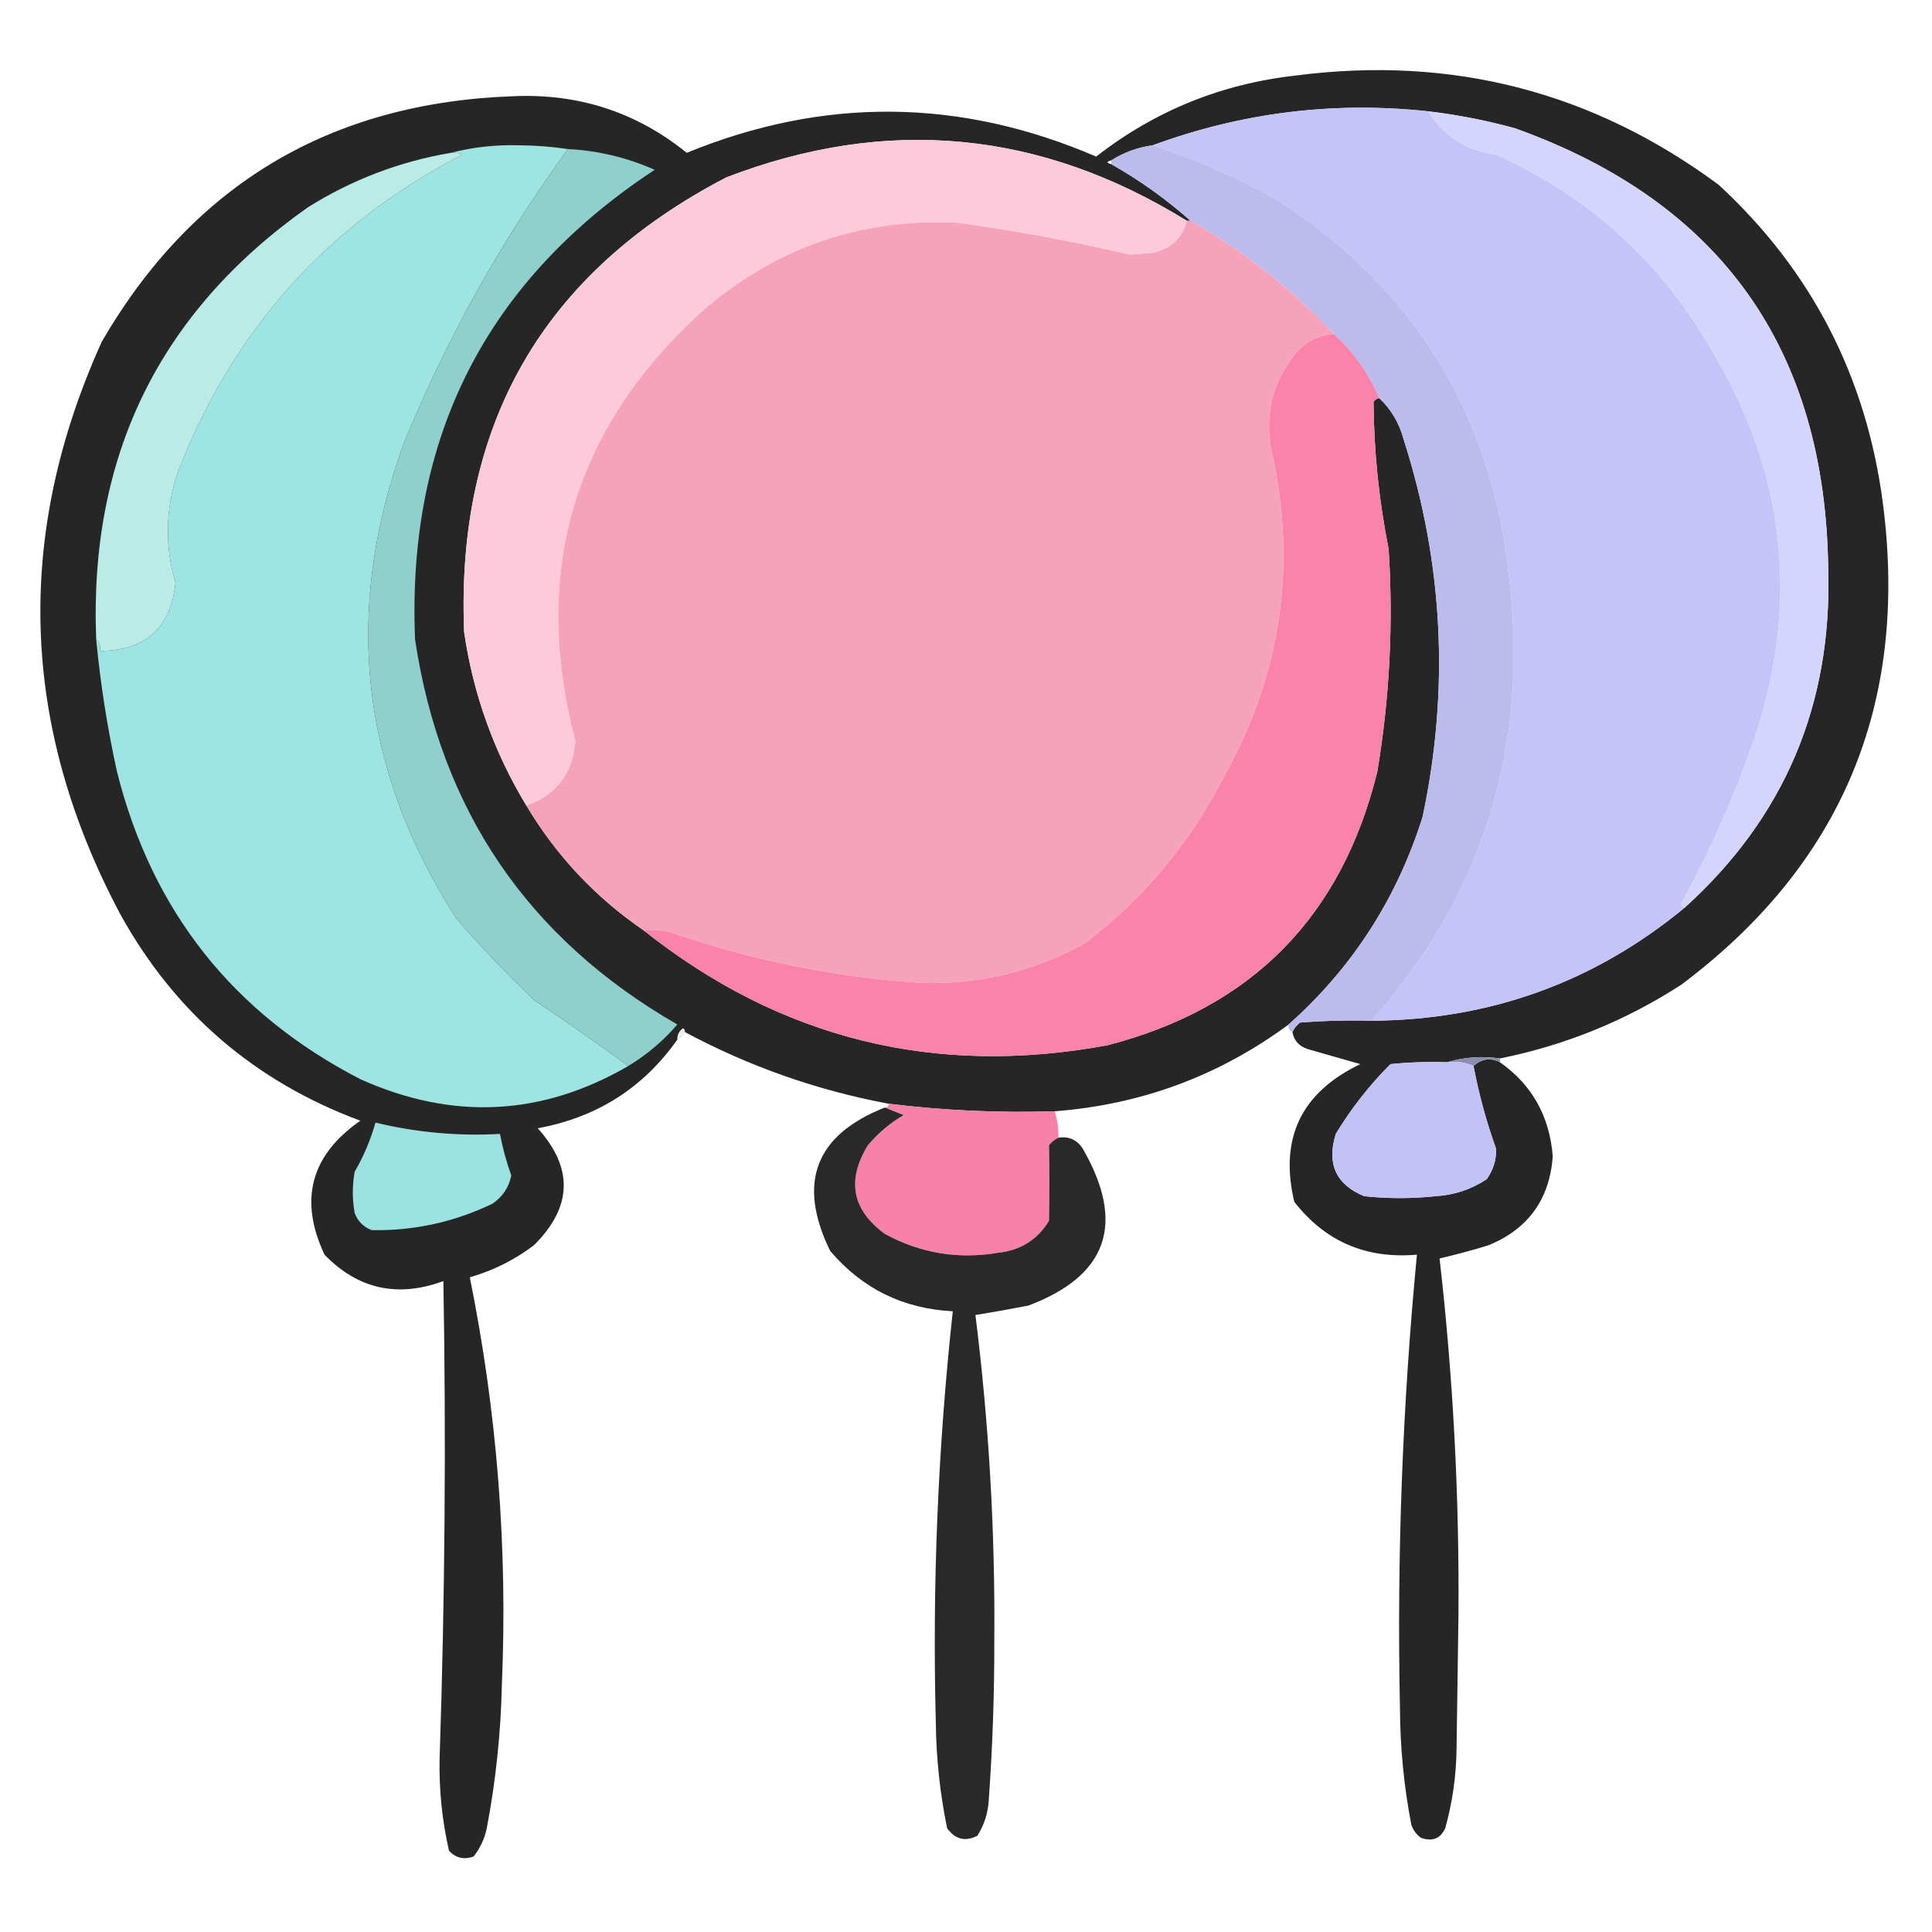
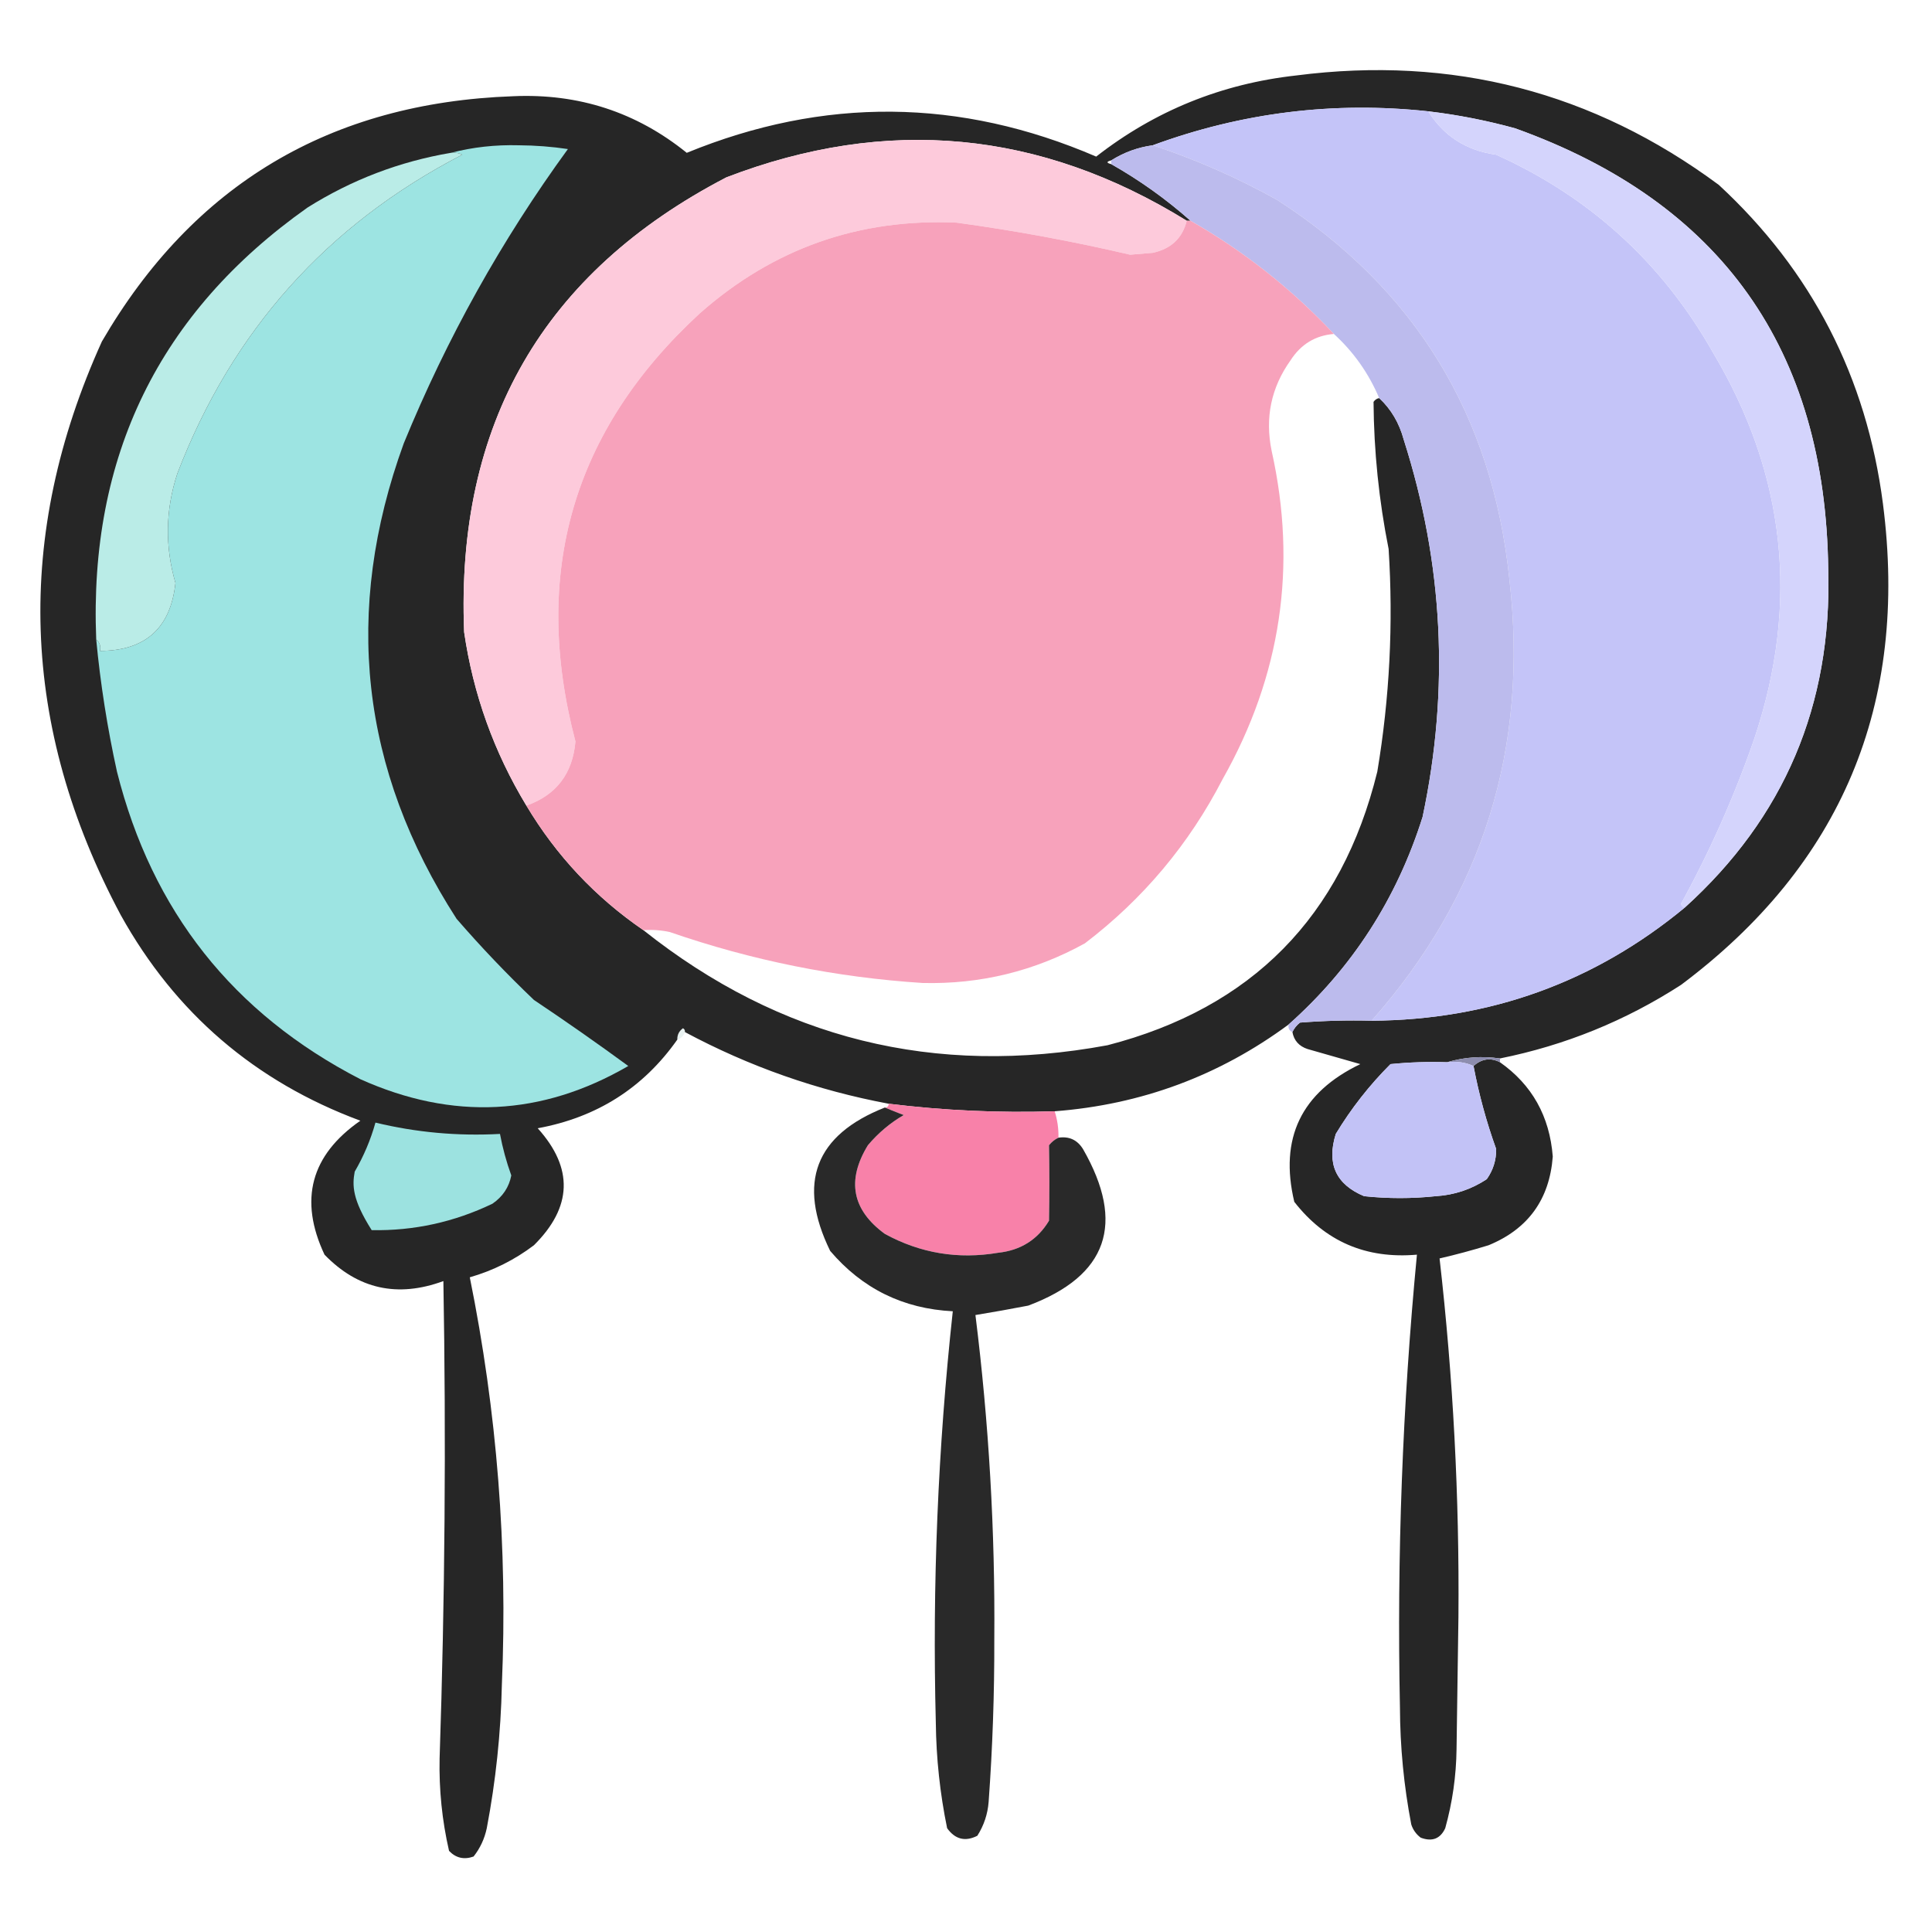
<svg xmlns="http://www.w3.org/2000/svg" width="512px" height="512px" style="shape-rendering:geometricPrecision; text-rendering:geometricPrecision; image-rendering:optimizeQuality; fill-rule:evenodd; clip-rule:evenodd">
  <g>
    <path style="opacity:0.973" fill="#212121" d="M 397.5,280.5 C 392.73,279.809 388.063,280.142 383.5,281.5C 378.489,281.334 373.489,281.501 368.5,282C 362.904,287.593 358.07,293.76 354,300.5C 351.526,308.38 354.026,313.88 361.5,317C 367.833,317.667 374.167,317.667 380.5,317C 385.415,316.695 389.915,315.195 394,312.5C 395.701,310.1 396.534,307.433 396.5,304.5C 393.918,297.333 391.918,290 390.5,282.5C 392.663,280.568 394.997,280.235 397.5,281.5C 406.001,287.485 410.668,295.818 411.5,306.5C 410.637,317.856 404.97,325.689 394.5,330C 390.204,331.324 385.871,332.491 381.5,333.5C 385.103,365.035 386.77,396.701 386.5,428.5C 386.333,440.167 386.167,451.833 386,463.5C 385.913,470.644 384.913,477.644 383,484.5C 381.695,487.306 379.528,488.14 376.5,487C 375.299,486.097 374.465,484.931 374,483.5C 372.038,473.273 371.038,462.94 371,452.5C 370.17,412.407 371.67,372.407 375.5,332.5C 362.025,333.673 351.192,329.006 343,318.5C 338.995,301.675 344.828,289.509 360.5,282C 355.85,280.669 351.183,279.335 346.5,278C 344.249,277.252 342.916,275.752 342.5,273.5C 342.953,272.542 343.619,271.708 344.5,271C 350.825,270.5 357.158,270.334 363.5,270.5C 394.878,270.291 422.545,260.291 446.5,240.5C 472.846,216.668 485.513,186.835 484.5,151C 483.824,92.588 456.157,53.588 401.5,34C 393.935,31.92 386.268,30.42 378.5,29.5C 353.496,26.804 329.163,29.804 305.5,38.5C 301.534,39.044 297.867,40.377 294.5,42.5C 293.167,42.833 293.167,43.167 294.5,43.5C 302.028,47.764 309.028,52.764 315.5,58.5C 315.167,58.5 314.833,58.5 314.5,58.5C 275.676,34.499 235.01,30.666 192.5,47C 143.95,72.238 120.784,112.405 123,167.5C 125.407,183.974 130.907,199.307 139.5,213.5C 147.431,226.764 157.764,237.764 170.5,246.5C 206.751,275.313 247.751,285.479 293.5,277C 331.706,267.127 355.539,242.96 365,204.5C 368.267,184.962 369.267,165.295 368,145.5C 365.43,132.608 364.096,119.608 364,106.5C 364.383,105.944 364.883,105.611 365.5,105.5C 368.634,108.41 370.801,112.077 372,116.5C 382.508,149.372 384.174,182.705 377,216.5C 370.165,238.197 358.332,256.531 341.5,271.5C 323.124,285.073 302.457,292.74 279.5,294.5C 264.758,294.969 250.092,294.302 235.5,292.5C 216.504,288.946 198.504,282.613 181.5,273.5C 181.565,273.062 181.399,272.728 181,272.5C 179.961,273.244 179.461,274.244 179.5,275.5C 170.49,288.304 158.157,296.137 142.5,299C 152.016,309.552 151.683,319.885 141.5,330C 136.38,333.877 130.713,336.71 124.5,338.5C 131.721,374.127 134.554,410.127 133,446.5C 132.722,459.283 131.388,471.949 129,484.5C 128.402,487.308 127.235,489.808 125.5,492C 122.975,492.896 120.808,492.396 119,490.5C 117.157,482.454 116.324,474.288 116.5,466C 117.907,423.834 118.241,381.668 117.5,339.5C 105.351,343.97 94.851,341.637 86,332.5C 79.173,317.981 82.34,306.148 95.5,297C 67.601,286.64 46.434,268.473 32,242.5C 5.376,192.589 3.71,141.922 27,90.5C 51.203,48.884 87.536,27.217 136,25.5C 153.336,24.724 168.669,29.724 182,40.5C 218.28,25.635 254.447,25.968 290.5,41.5C 306.064,29.362 323.73,22.196 343.5,20C 384.859,14.672 422.192,24.339 455.5,49C 480.151,71.799 494.651,99.965 499,133.5C 505.858,186.647 488.025,229.147 445.5,261C 430.744,270.531 414.744,277.031 397.5,280.5 Z" />
  </g>
  <g>
    <path style="opacity:1" fill="#c4c4f8" d="M 378.5,29.5 C 382.592,36.061 388.592,39.894 396.5,41C 421.395,52.228 440.562,69.728 454,93.5C 473.227,125.778 476.894,159.778 465,195.5C 459.762,210.708 453.262,225.374 445.5,239.5C 445.624,240.107 445.957,240.44 446.5,240.5C 422.545,260.291 394.878,270.291 363.5,270.5C 392.99,237.181 405.157,198.181 400,153.5C 395.519,110.055 375.019,76.555 338.5,53C 327.889,47.082 316.889,42.248 305.5,38.5C 329.163,29.804 353.496,26.804 378.5,29.5 Z" />
  </g>
  <g>
    <path style="opacity:1" fill="#d4d4fc" d="M 378.5,29.5 C 386.268,30.42 393.935,31.92 401.5,34C 456.157,53.588 483.824,92.588 484.5,151C 485.513,186.835 472.846,216.668 446.5,240.5C 445.957,240.44 445.624,240.107 445.5,239.5C 453.262,225.374 459.762,210.708 465,195.5C 476.894,159.778 473.227,125.778 454,93.5C 440.562,69.728 421.395,52.228 396.5,41C 388.592,39.894 382.592,36.061 378.5,29.5 Z" />
  </g>
  <g>
    <path style="opacity:1" fill="#fdcadb" d="M 314.5,58.5 C 313.363,63.106 310.363,65.94 305.5,67C 303.5,67.167 301.5,67.333 299.5,67.5C 284.329,63.947 268.995,61.114 253.5,59C 227.601,57.855 204.934,65.855 185.5,83C 151.771,114.04 140.771,151.873 152.5,196.5C 151.753,205.027 147.42,210.694 139.5,213.5C 130.907,199.307 125.407,183.974 123,167.5C 120.784,112.405 143.95,72.238 192.5,47C 235.01,30.666 275.676,34.499 314.5,58.5 Z" />
  </g>
  <g>
    <path style="opacity:1" fill="#bcbbed" d="M 305.5,38.5 C 316.889,42.248 327.889,47.082 338.5,53C 375.019,76.555 395.519,110.055 400,153.5C 405.157,198.181 392.99,237.181 363.5,270.5C 357.158,270.334 350.825,270.5 344.5,271C 343.619,271.708 342.953,272.542 342.5,273.5C 341.662,273.158 341.328,272.492 341.5,271.5C 358.332,256.531 370.165,238.197 377,216.5C 384.174,182.705 382.508,149.372 372,116.5C 370.801,112.077 368.634,108.41 365.5,105.5C 362.727,98.948 358.727,93.281 353.5,88.5C 342.327,76.584 329.66,66.584 315.5,58.5C 309.028,52.764 302.028,47.764 294.5,43.5C 294.5,43.167 294.5,42.833 294.5,42.5C 297.867,40.377 301.534,39.044 305.5,38.5 Z" />
  </g>
  <g>
    <path style="opacity:1" fill="#9de4e2" d="M 150.5,39.5 C 132.923,63.629 118.423,89.629 107,117.5C 90.832,161.944 95.499,203.944 121,243.5C 127.496,250.996 134.329,258.163 141.5,265C 150.013,270.696 158.346,276.53 166.5,282.5C 143.589,295.8 119.922,296.967 95.5,286C 61.783,268.604 40.283,241.438 31,204.5C 28.453,192.933 26.619,181.267 25.5,169.5C 26.404,170.209 26.737,171.209 26.5,172.5C 38.545,172.454 45.212,166.454 46.5,154.5C 43.671,144.777 43.838,135.11 47,125.5C 61.456,87.748 86.623,59.581 122.5,41C 121.552,40.517 120.552,40.35 119.5,40.5C 125.26,39 131.26,38.333 137.5,38.5C 141.914,38.529 146.247,38.862 150.5,39.5 Z" />
  </g>
  <g>
-     <path style="opacity:1" fill="#8fcfcc" d="M 150.5,39.5 C 158.501,39.917 166.167,41.75 173.5,45C 128.914,74.335 107.748,115.835 110,169.5C 116.804,214.779 139.971,248.779 179.5,271.5C 175.732,275.877 171.399,279.544 166.5,282.5C 158.346,276.53 150.013,270.696 141.5,265C 134.329,258.163 127.496,250.996 121,243.5C 95.499,203.944 90.832,161.944 107,117.5C 118.423,89.629 132.923,63.629 150.5,39.5 Z" />
-   </g>
+     </g>
  <g>
    <path style="opacity:1" fill="#baece7" d="M 119.5,40.5 C 120.552,40.35 121.552,40.517 122.5,41C 86.623,59.581 61.456,87.748 47,125.5C 43.838,135.11 43.671,144.777 46.5,154.5C 45.212,166.454 38.545,172.454 26.5,172.5C 26.737,171.209 26.404,170.209 25.5,169.5C 23.526,120.951 42.193,82.784 81.5,55C 93.218,47.64 105.884,42.806 119.5,40.5 Z" />
  </g>
  <g>
    <path style="opacity:1" fill="#f7a2bb" d="M 314.5,58.5 C 314.833,58.5 315.167,58.5 315.5,58.5C 329.66,66.584 342.327,76.584 353.5,88.5C 348.578,88.9 344.745,91.233 342,95.5C 336.858,102.716 335.192,110.716 337,119.5C 343.821,150.082 339.487,179.082 324,206.5C 315.1,223.734 302.934,238.234 287.5,250C 274.124,257.376 259.791,260.876 244.5,260.5C 221.576,259.028 199.243,254.528 177.5,247C 175.19,246.503 172.857,246.337 170.5,246.5C 157.764,237.764 147.431,226.764 139.5,213.5C 147.42,210.694 151.753,205.027 152.5,196.5C 140.771,151.873 151.771,114.04 185.5,83C 204.934,65.855 227.601,57.855 253.5,59C 268.995,61.114 284.329,63.947 299.5,67.5C 301.5,67.333 303.5,67.167 305.5,67C 310.363,65.94 313.363,63.106 314.5,58.5 Z" />
  </g>
  <g>
-     <path style="opacity:1" fill="#fa82ab" d="M 353.5,88.5 C 358.727,93.281 362.727,98.948 365.5,105.5C 364.883,105.611 364.383,105.944 364,106.5C 364.096,119.608 365.43,132.608 368,145.5C 369.267,165.295 368.267,184.962 365,204.5C 355.539,242.96 331.706,267.127 293.5,277C 247.751,285.479 206.751,275.313 170.5,246.5C 172.857,246.337 175.19,246.503 177.5,247C 199.243,254.528 221.576,259.028 244.5,260.5C 259.791,260.876 274.124,257.376 287.5,250C 302.934,238.234 315.1,223.734 324,206.5C 339.487,179.082 343.821,150.082 337,119.5C 335.192,110.716 336.858,102.716 342,95.5C 344.745,91.233 348.578,88.9 353.5,88.5 Z" />
-   </g>
+     </g>
  <g>
    <path style="opacity:0.169" fill="#81b3b0" d="M 181.5,273.5 C 181.167,274.5 180.5,275.167 179.5,275.5C 179.461,274.244 179.961,273.244 181,272.5C 181.399,272.728 181.565,273.062 181.5,273.5 Z" />
  </g>
  <g>
    <path style="opacity:1" fill="#8d8daf" d="M 397.5,280.5 C 397.5,280.833 397.5,281.167 397.5,281.5C 394.997,280.235 392.663,280.568 390.5,282.5C 388.393,281.532 386.059,281.198 383.5,281.5C 388.063,280.142 392.73,279.809 397.5,280.5 Z" />
  </g>
  <g>
    <path style="opacity:1" fill="#c2c2f6" d="M 383.5,281.5 C 386.059,281.198 388.393,281.532 390.5,282.5C 391.918,290 393.918,297.333 396.5,304.5C 396.534,307.433 395.701,310.1 394,312.5C 389.915,315.195 385.415,316.695 380.5,317C 374.167,317.667 367.833,317.667 361.5,317C 354.026,313.88 351.526,308.38 354,300.5C 358.07,293.76 362.904,287.593 368.5,282C 373.489,281.501 378.489,281.334 383.5,281.5 Z" />
  </g>
  <g>
    <path style="opacity:0.998" fill="#f881a9" d="M 235.5,292.5 C 250.092,294.302 264.758,294.969 279.5,294.5C 280.219,296.764 280.552,299.097 280.5,301.5C 279.542,301.953 278.708,302.619 278,303.5C 278.12,310.161 278.12,316.827 278,323.5C 274.981,328.526 270.481,331.359 264.5,332C 253.887,333.791 243.887,332.124 234.5,327C 225.805,320.649 224.305,312.816 230,303.5C 232.752,300.24 235.919,297.573 239.5,295.5C 237.709,294.83 236.042,294.163 234.5,293.5C 235.167,293.5 235.5,293.167 235.5,292.5 Z" />
  </g>
  <g>
    <path style="opacity:0.956" fill="#202020" d="M 234.5,293.5 C 236.042,294.163 237.709,294.83 239.5,295.5C 235.919,297.573 232.752,300.24 230,303.5C 224.305,312.816 225.805,320.649 234.5,327C 243.887,332.124 253.887,333.791 264.5,332C 270.481,331.359 274.981,328.526 278,323.5C 278.12,316.827 278.12,310.161 278,303.5C 278.708,302.619 279.542,301.953 280.5,301.5C 283.325,301.081 285.491,302.081 287,304.5C 298.343,324.271 293.509,338.104 272.5,346C 267.849,346.899 263.182,347.732 258.5,348.5C 262.065,377.027 263.732,405.694 263.5,434.5C 263.537,448.856 263.037,463.189 262,477.5C 261.75,480.754 260.75,483.754 259,486.5C 255.794,488.124 253.128,487.458 251,484.5C 249.104,475.273 248.104,465.94 248,456.5C 247.056,420.057 248.556,383.724 252.5,347.5C 239.333,346.833 228.499,341.499 220,331.5C 211.197,313.461 216.03,300.794 234.5,293.5 Z" />
  </g>
  <g>
-     <path style="opacity:1" fill="#9ce2e0" d="M 99.5,297.5 C 110.297,300.112 121.297,301.112 132.5,300.5C 133.199,304.236 134.199,307.903 135.5,311.5C 134.897,314.622 133.23,317.122 130.5,319C 120.34,323.875 109.673,326.208 98.5,326C 96.333,325.167 94.833,323.667 94,321.5C 93.333,317.833 93.333,314.167 94,310.5C 96.403,306.365 98.237,302.032 99.5,297.5 Z" />
+     <path style="opacity:1" fill="#9ce2e0" d="M 99.5,297.5 C 110.297,300.112 121.297,301.112 132.5,300.5C 133.199,304.236 134.199,307.903 135.5,311.5C 134.897,314.622 133.23,317.122 130.5,319C 120.34,323.875 109.673,326.208 98.5,326C 93.333,317.833 93.333,314.167 94,310.5C 96.403,306.365 98.237,302.032 99.5,297.5 Z" />
  </g>
</svg>